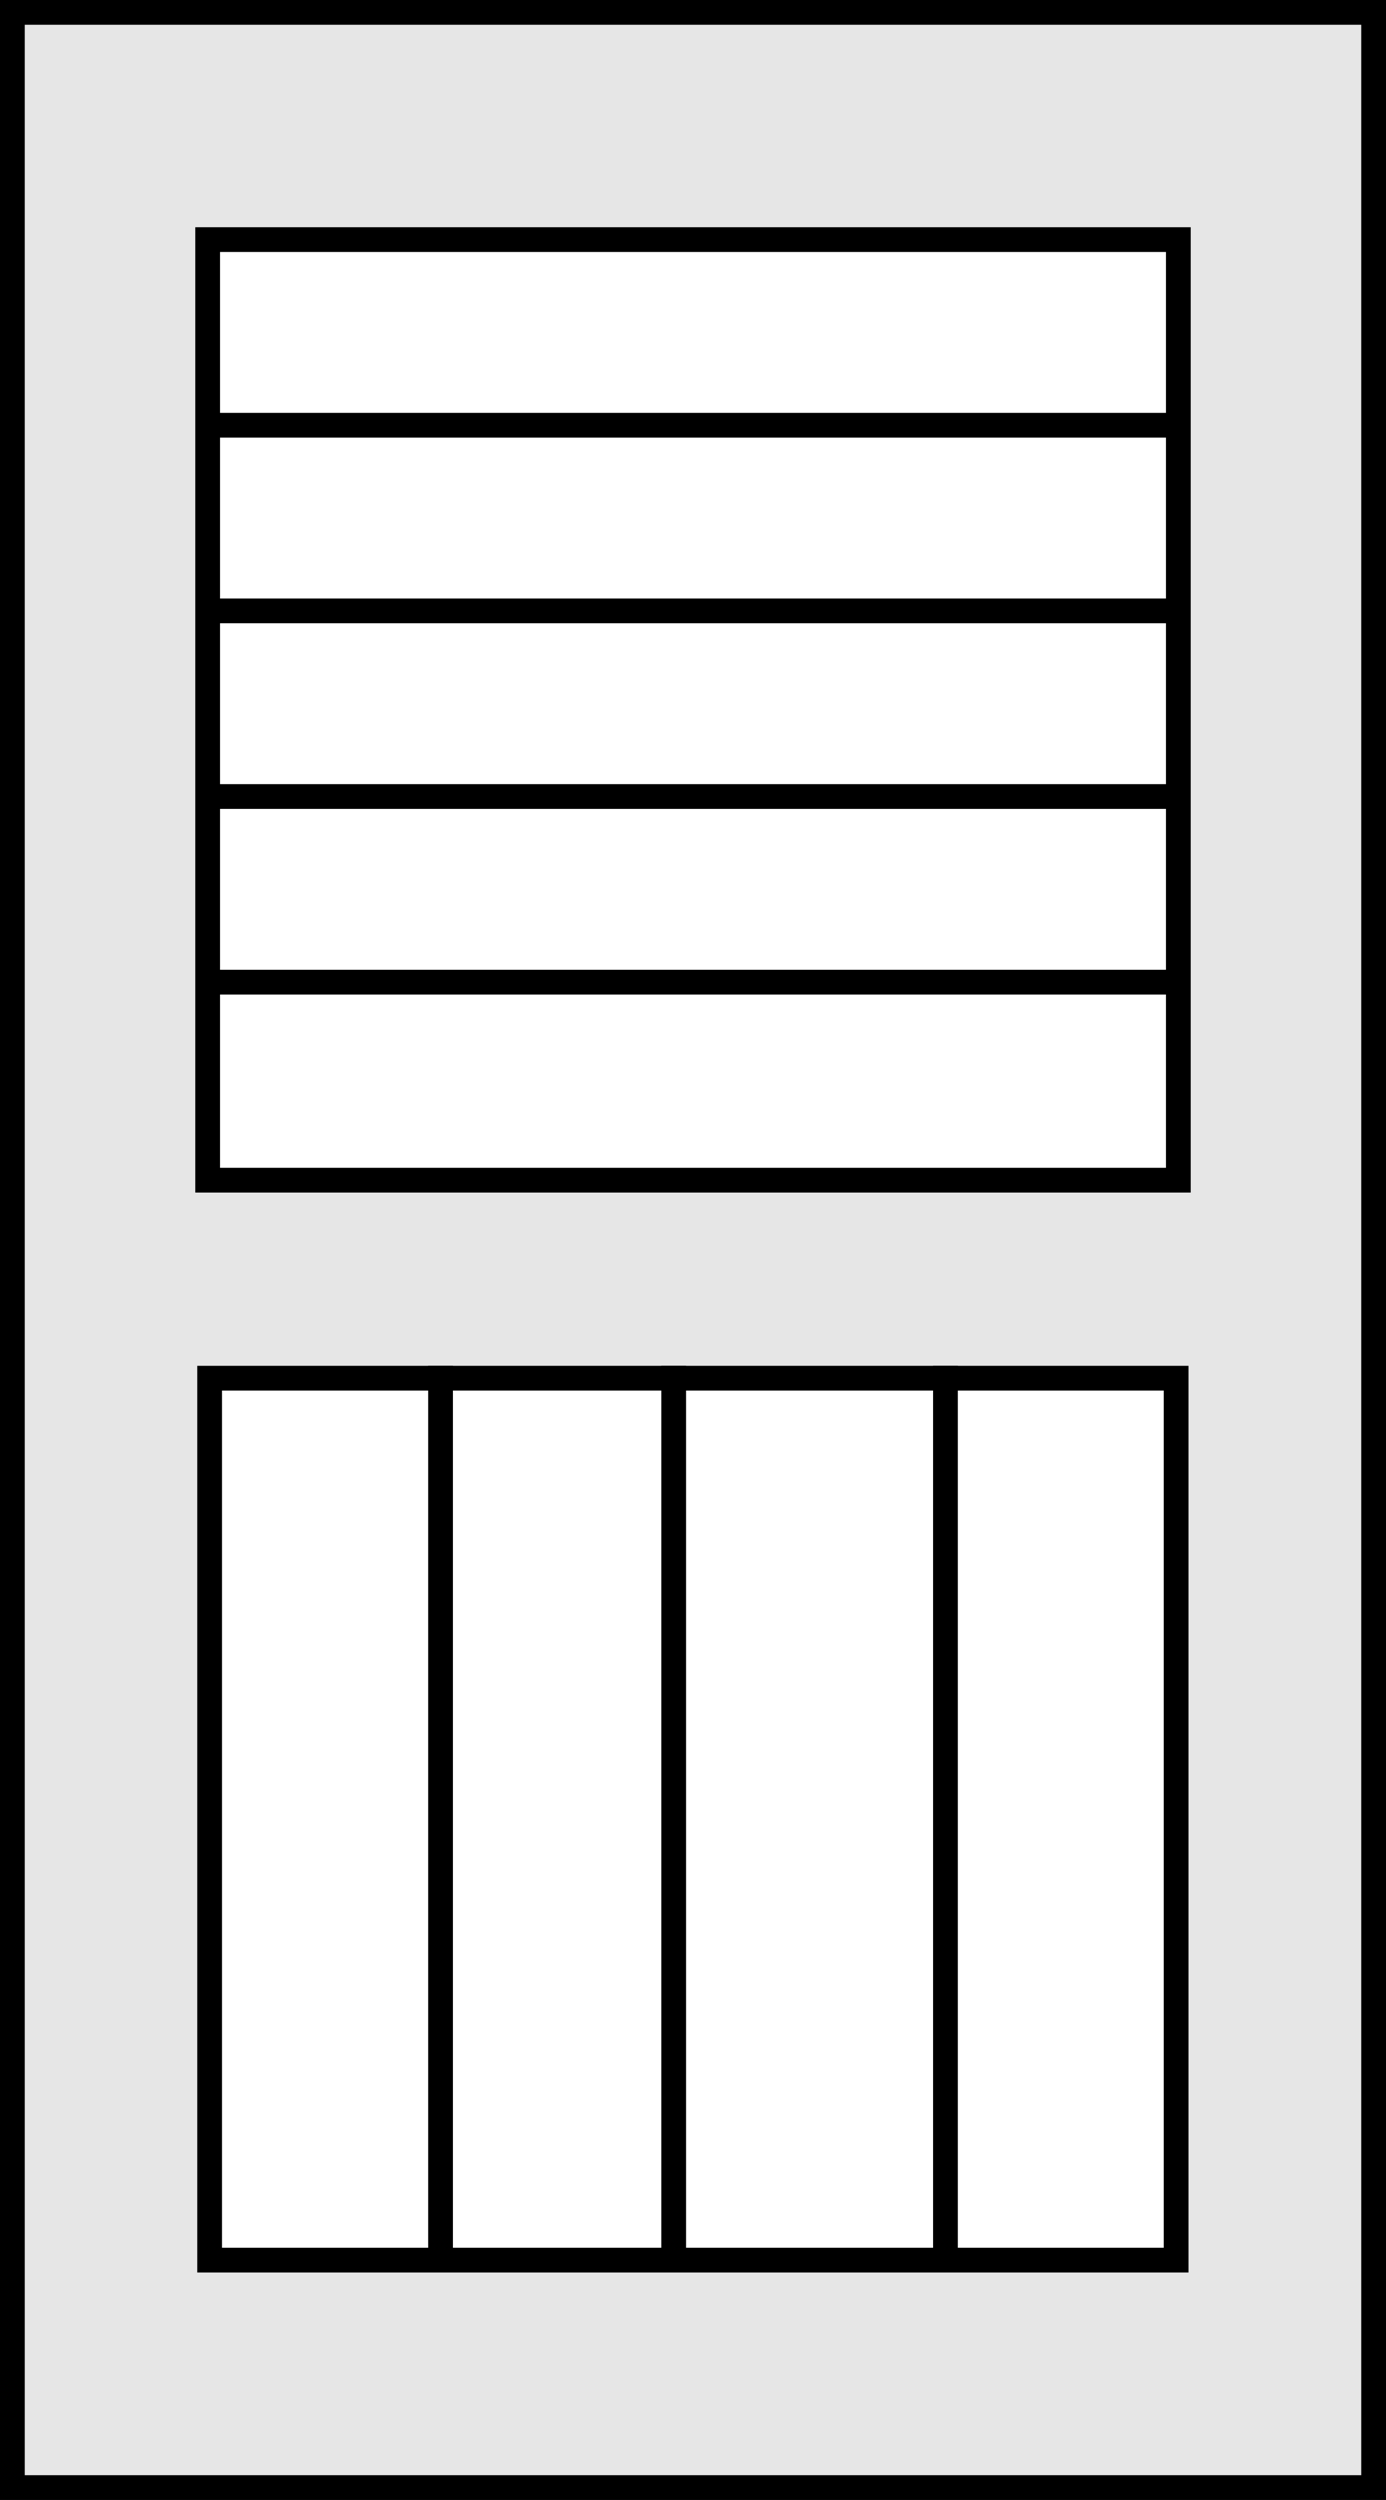
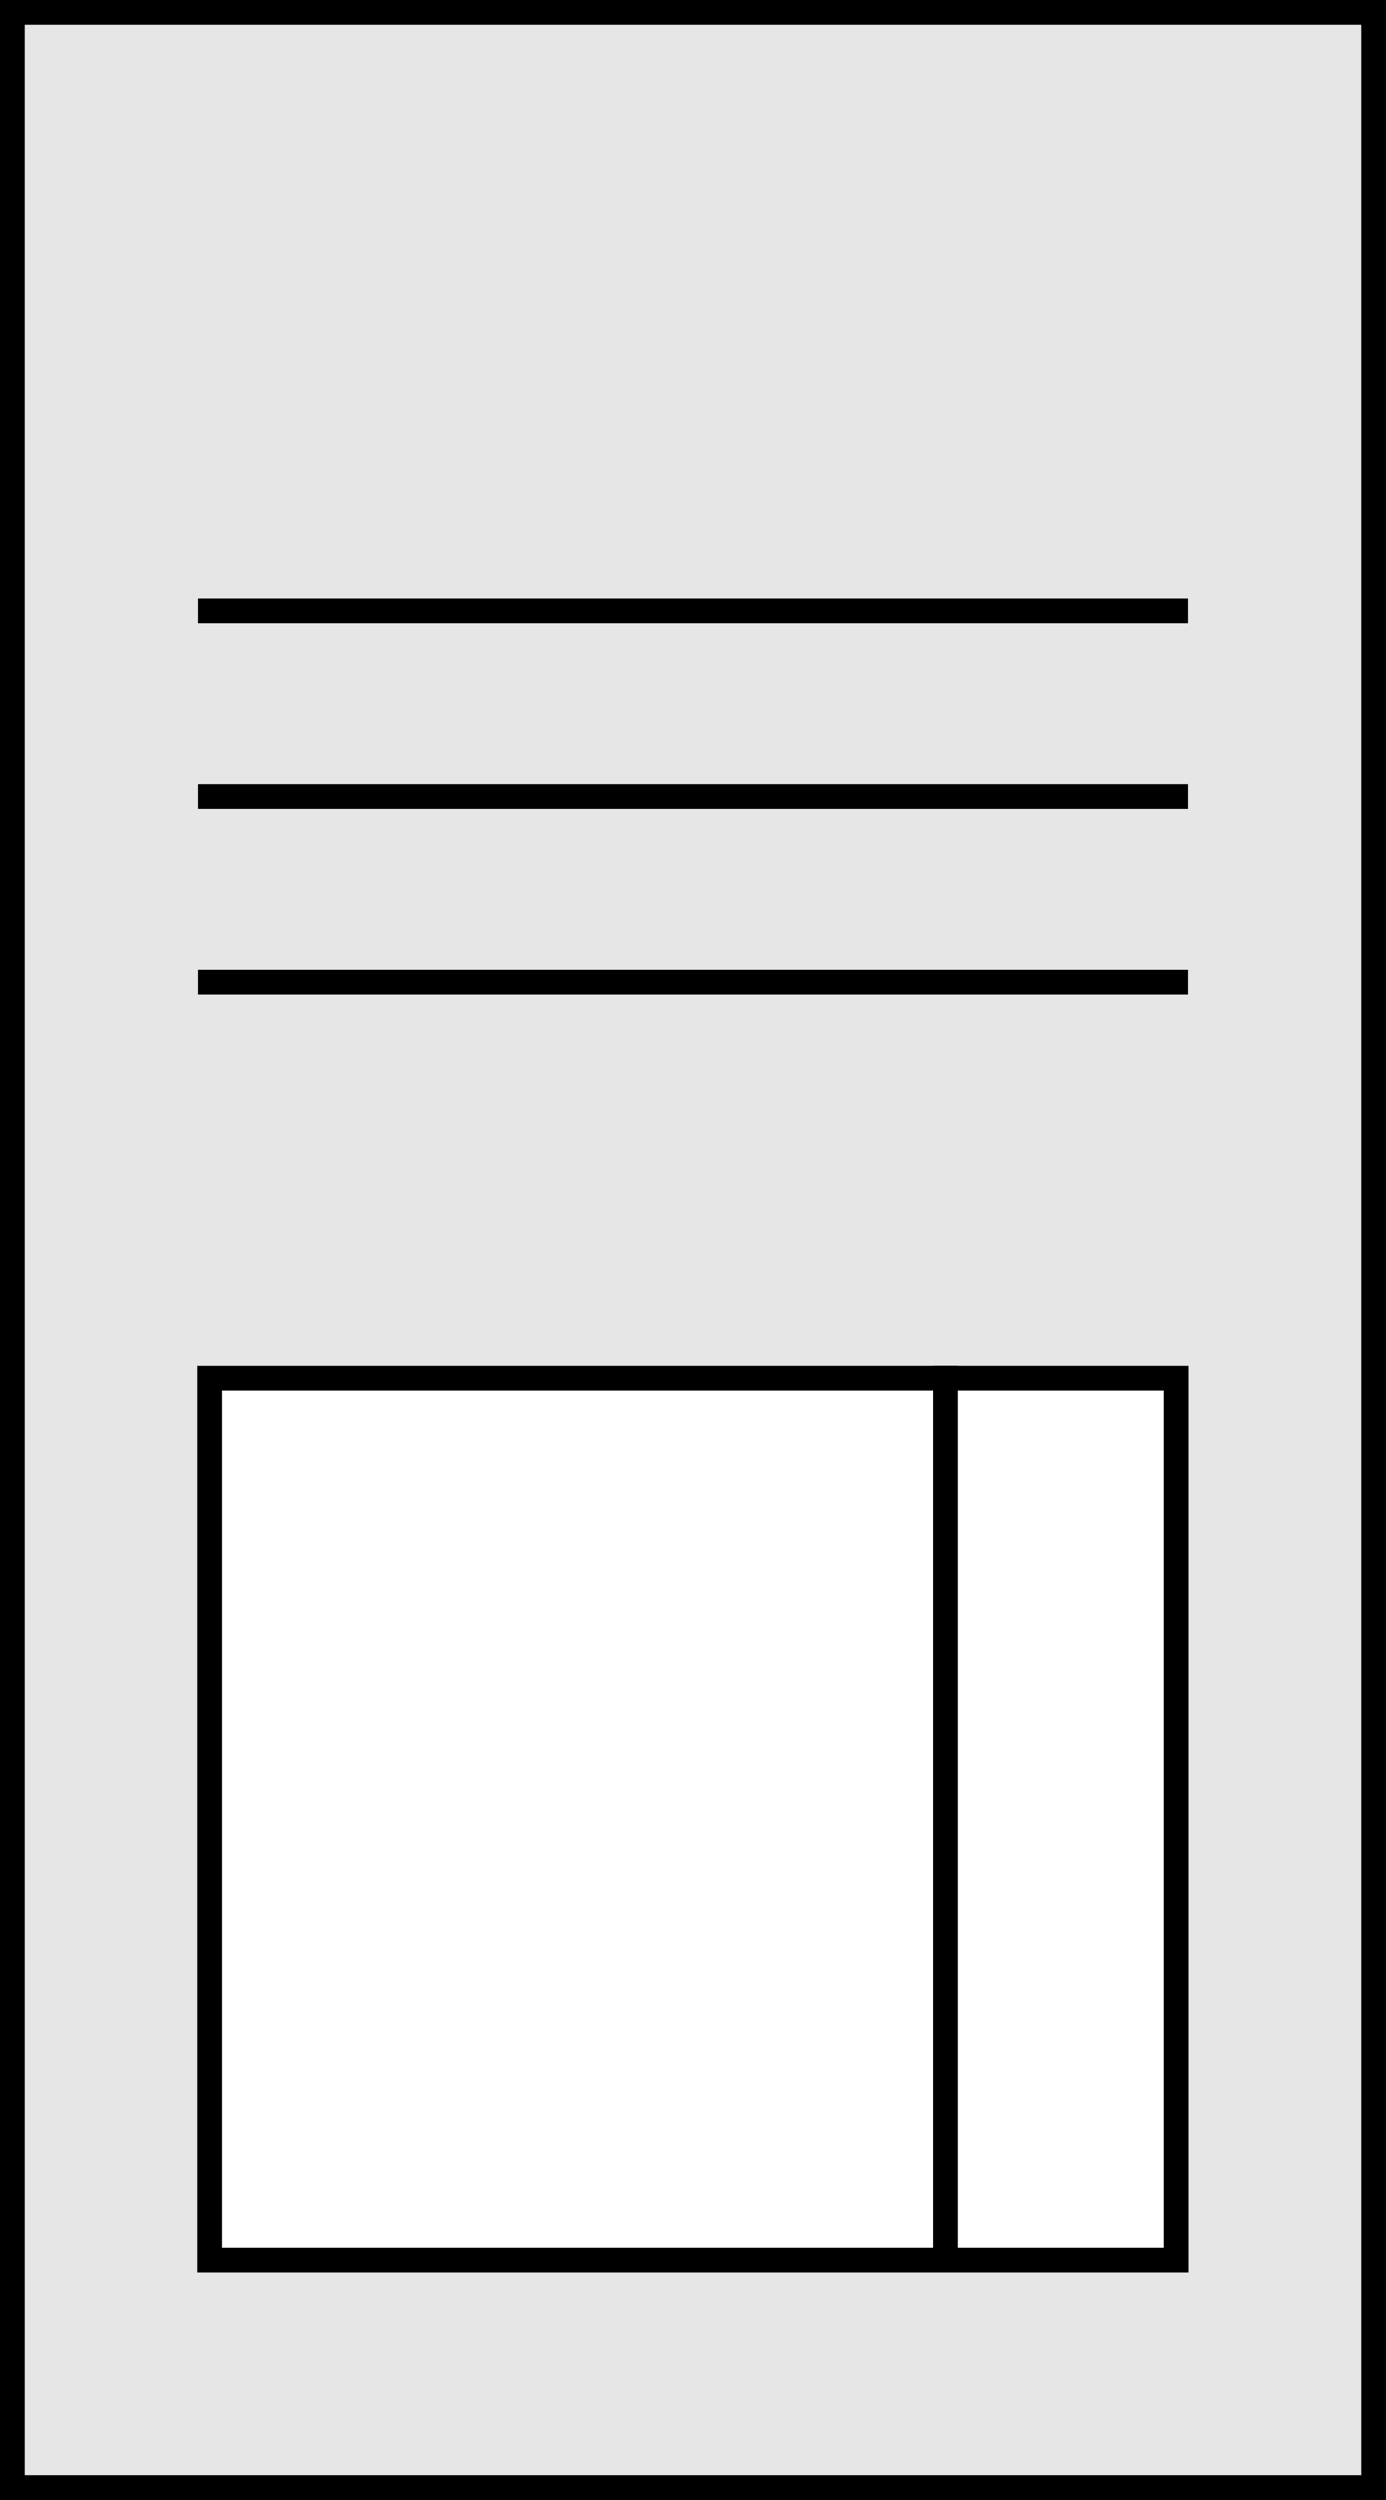
<svg xmlns="http://www.w3.org/2000/svg" id="Layer_1" data-name="Layer 1" viewBox="0 0 56 101">
  <rect x="0" y="0" width="56" height="101" fill="#808080" stroke="none" />
  <rect x="0.5" y="0.5" width="55" height="100" style="fill:#e6e6e6;stroke:#000;stroke-miterlimit:10" />
  <rect x="8.47" y="55.68" width="39.05" height="35.63" style="fill:#fff;stroke:#000;stroke-miterlimit:10" />
-   <line x1="17.8" y1="91.18" x2="17.8" y2="55.18" style="fill:none;stroke:#000;stroke-miterlimit:10" />
-   <line x1="27.22" y1="91.18" x2="27.22" y2="55.18" style="fill:none;stroke:#000;stroke-miterlimit:10" />
  <line x1="38.2" y1="91.18" x2="38.2" y2="55.18" style="fill:none;stroke:#000;stroke-miterlimit:10" />
-   <rect x="8.39" y="9.68" width="39.22" height="38" style="fill:#fff;stroke:#000;stroke-miterlimit:10" />
-   <line x1="8" y1="17.18" x2="48" y2="17.18" style="fill:none;stroke:#000;stroke-miterlimit:10" />
  <line x1="8" y1="24.68" x2="48" y2="24.68" style="fill:none;stroke:#000;stroke-miterlimit:10" />
  <line x1="8" y1="32.18" x2="48" y2="32.18" style="fill:none;stroke:#000;stroke-miterlimit:10" />
  <line x1="8" y1="39.68" x2="48" y2="39.68" style="fill:none;stroke:#000;stroke-miterlimit:10" />
</svg>